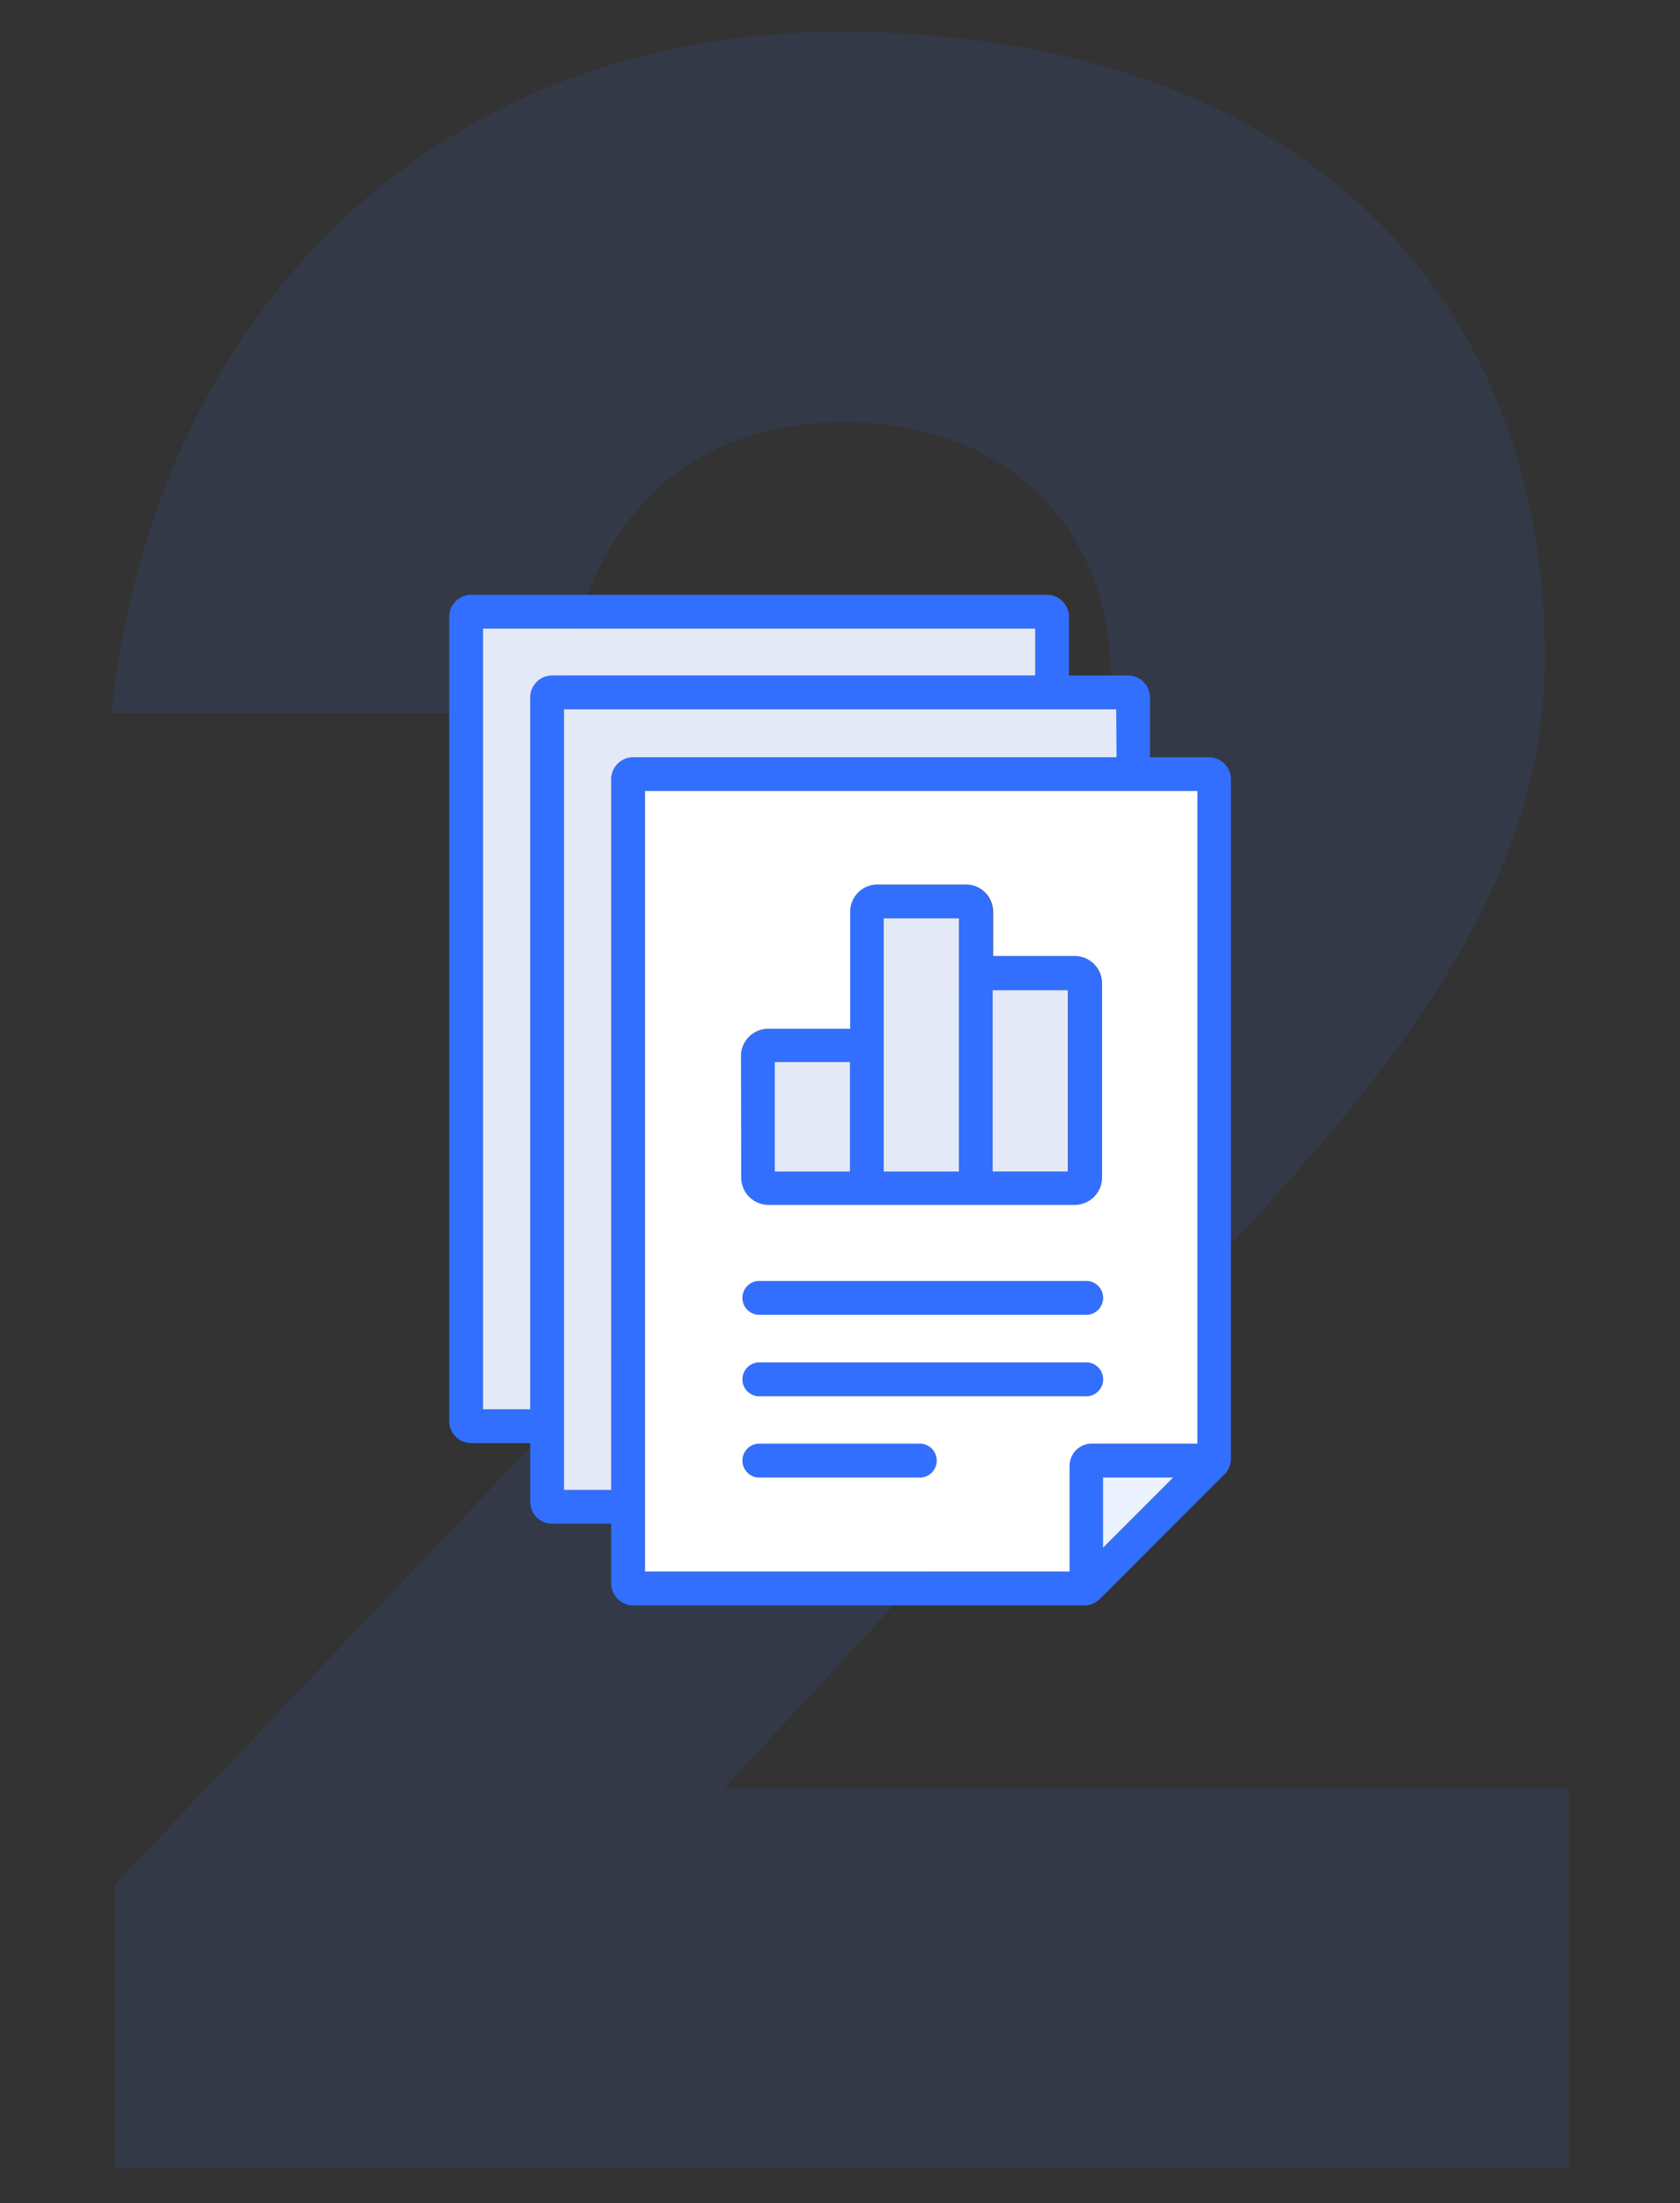
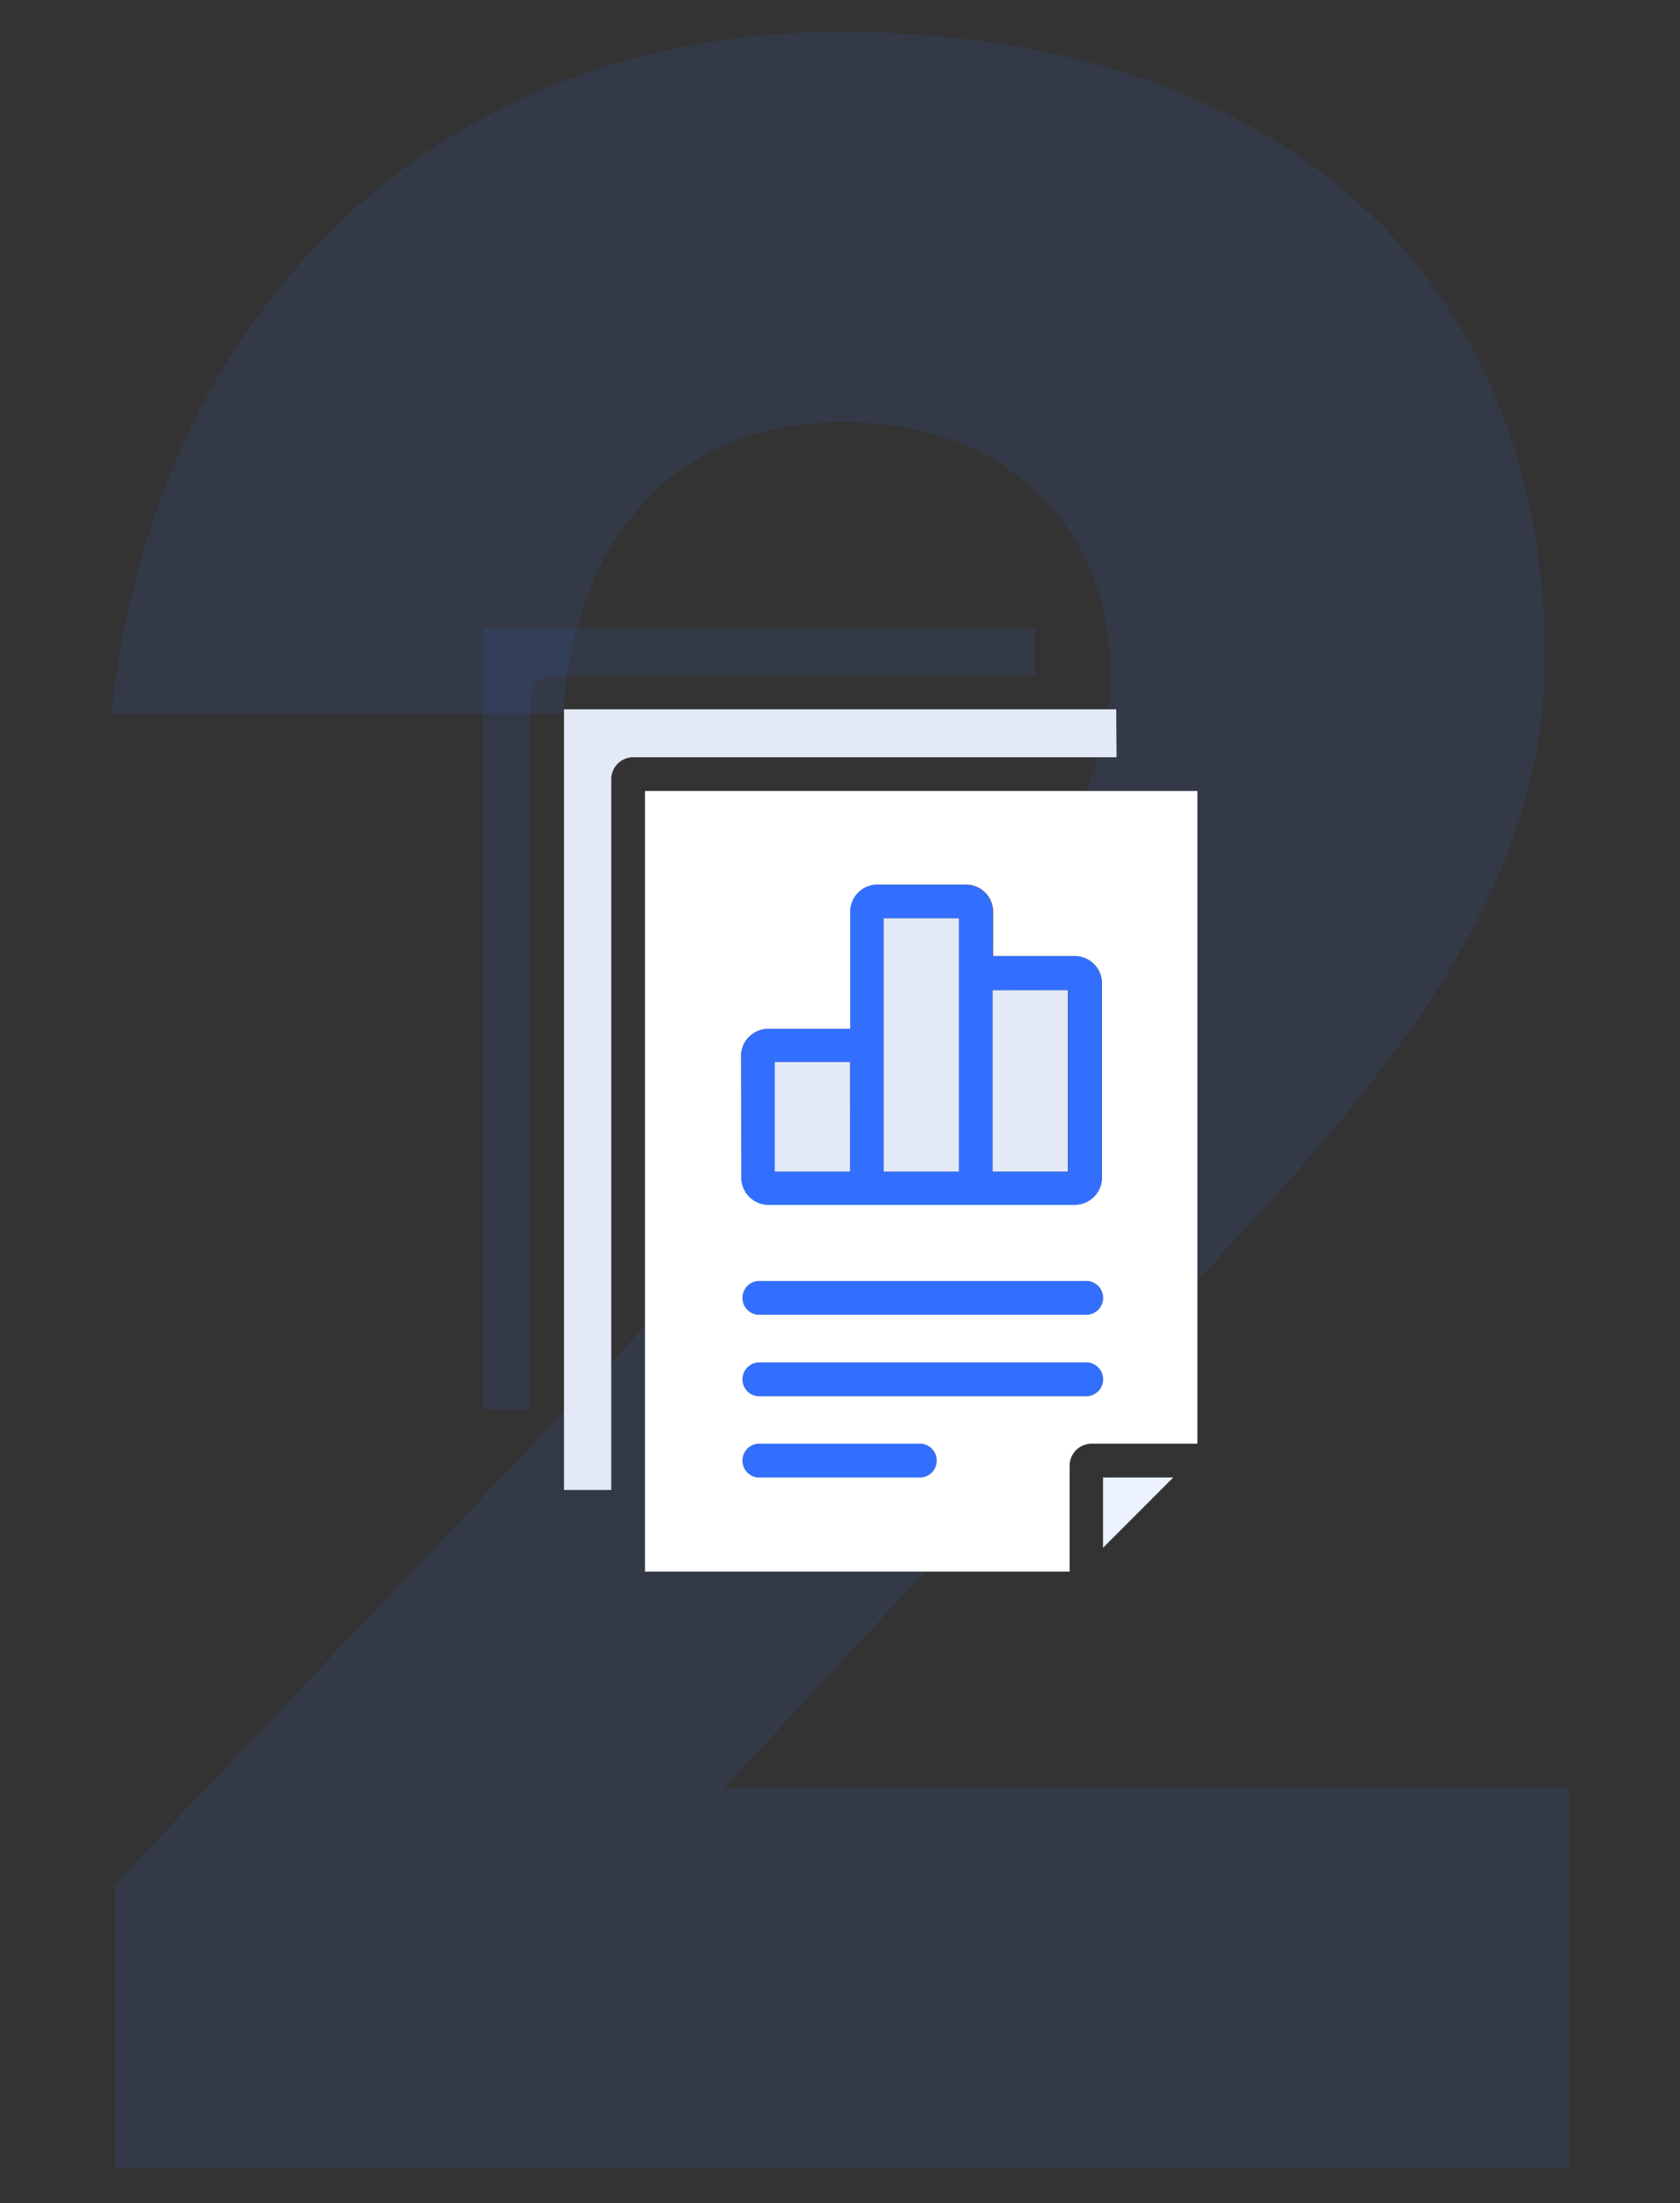
<svg xmlns="http://www.w3.org/2000/svg" id="acfa1da1-19b8-4d54-be0b-1a37e053923b" data-name="Layer 1" viewBox="0 0 161.78 212">
  <rect x="0" y="0" width="161.78" height="212" fill="#333333" stroke="none" />
  <defs>
    <style>.aa43174a-cd15-4154-a8d6-57e13e05c7af,.fe2da275-c34a-48b0-9e96-942d780b4157{opacity:0.1;}.b4680523-25fc-4e74-9795-31fdb7e8ce07,.fe2da275-c34a-48b0-9e96-942d780b4157{fill:#326ffe;}.f7ea20cd-924d-4a3a-9b0f-5b2e6c829a53{fill:#f6f6f6;}.a7e8472f-2667-4b34-b18a-4bed7a22f5cf{fill:#fff;}</style>
  </defs>
  <g class="aa43174a-cd15-4154-a8d6-57e13e05c7af">
    <path class="b4680523-25fc-4e74-9795-31fdb7e8ce07" d="M81.23,40.63c-17.14,0-26,12.19-27,28H10.72C14.67,31.07,41,3.07,80.9,3.07c42.5,0,67.87,23.72,67.87,60.29,0,25.37-19.44,45.14-40.19,66.89L69.7,172.09h81.38v36.58h-140V181.32L75.3,113.77C93.09,94.33,106.93,80.17,106.93,65,106.93,50.84,97,40.63,81.23,40.63Z" />
  </g>
-   <path class="b4680523-25fc-4e74-9795-31fdb7e8ce07" d="M116.42,72.87h-5.68V67.13A2.12,2.12,0,0,0,108.62,65h-5.68V59.36a2.12,2.12,0,0,0-2.12-2.12H45.38a2.12,2.12,0,0,0-2.12,2.12v77.39a2.12,2.12,0,0,0,2.12,2.12h5.68v5.65a2.12,2.12,0,0,0,2.12,2.11h5.68v5.74A2.12,2.12,0,0,0,61,154.49h43.42a2.14,2.14,0,0,0,1.5-.62l12-12a2.13,2.13,0,0,0,.61-1.49V75A2.12,2.12,0,0,0,116.42,72.87ZM51.06,67.13v68.49H46.51V60.49H99.69V65H53.18A2.12,2.12,0,0,0,51.06,67.13ZM58.86,75v68.4H54.31V68.26h53.18v4.61H61A2.12,2.12,0,0,0,58.86,75Zm3.25,1.14h53.17v62.81H105.09a2.12,2.12,0,0,0-2.12,2.12v10.19H62.11ZM113,142.18l-6.77,6.76v-6.76Z" />
  <path class="b4680523-25fc-4e74-9795-31fdb7e8ce07" d="M73,126.52h31.47a1.63,1.63,0,1,0,0-3.25H73a1.63,1.63,0,0,0,0,3.25Z" />
  <path class="b4680523-25fc-4e74-9795-31fdb7e8ce07" d="M88.7,138.93H73a1.63,1.63,0,0,0,0,3.25H88.7a1.63,1.63,0,0,0,0-3.25Z" />
  <path class="b4680523-25fc-4e74-9795-31fdb7e8ce07" d="M73,134.36h31.47a1.63,1.63,0,1,0,0-3.25H73a1.63,1.63,0,0,0,0,3.25Z" />
  <path class="b4680523-25fc-4e74-9795-31fdb7e8ce07" d="M74,116h29.47a2.63,2.63,0,0,0,2.63-2.63V94.67A2.63,2.63,0,0,0,103.45,92H95.59v-4.3A2.62,2.62,0,0,0,93,85.12H84.47a2.62,2.62,0,0,0-2.62,2.62V99H74a2.63,2.63,0,0,0-2.62,2.63v11.78A2.63,2.63,0,0,0,74,116Zm28.85-20.7v17.45H95.59V95.29ZM85.1,88.37h7.24v24.37H85.1V88.37ZM74.61,102.2h7.24v10.54H74.61Z" />
  <path class="f7ea20cd-924d-4a3a-9b0f-5b2e6c829a53" d="M107.49,68.26H54.31v75.12h4.55V75A2.12,2.12,0,0,1,61,72.87h46.52Z" />
  <rect class="f7ea20cd-924d-4a3a-9b0f-5b2e6c829a53" x="74.61" y="102.2" width="7.24" height="10.54" />
-   <path class="f7ea20cd-924d-4a3a-9b0f-5b2e6c829a53" d="M99.69,60.49H46.51v75.13h4.55V67.13A2.12,2.12,0,0,1,53.18,65H99.69Z" />
  <rect class="f7ea20cd-924d-4a3a-9b0f-5b2e6c829a53" x="95.59" y="95.29" width="7.24" height="17.45" />
  <polygon class="f7ea20cd-924d-4a3a-9b0f-5b2e6c829a53" points="92.34 92.05 92.34 88.37 85.1 88.37 85.1 98.95 85.1 112.74 92.34 112.74 92.34 92.05" />
  <polygon class="a7e8472f-2667-4b34-b18a-4bed7a22f5cf" points="106.22 148.94 112.98 142.18 106.22 142.18 106.22 148.94" />
  <path class="a7e8472f-2667-4b34-b18a-4bed7a22f5cf" d="M62.11,151.24H103V141.05a2.12,2.12,0,0,1,2.12-2.12h10.19V76.12H62.11Zm9.25-49.66A2.63,2.63,0,0,1,74,99h7.87V87.74a2.62,2.62,0,0,1,2.62-2.62H93a2.62,2.62,0,0,1,2.63,2.62V92h7.86a2.63,2.63,0,0,1,2.63,2.63v18.69a2.63,2.63,0,0,1-2.63,2.63H74a2.63,2.63,0,0,1-2.62-2.63ZM73,123.27h31.47a1.63,1.63,0,1,1,0,3.25H73a1.63,1.63,0,0,1,0-3.25Zm0,7.84h31.47a1.63,1.63,0,1,1,0,3.25H73a1.63,1.63,0,0,1,0-3.25Zm0,7.82H88.7a1.63,1.63,0,0,1,0,3.25H73a1.63,1.63,0,0,1,0-3.25Z" />
  <polygon class="fe2da275-c34a-48b0-9e96-942d780b4157" points="92.34 92.05 92.34 88.37 85.1 88.37 85.1 98.95 85.1 112.74 92.34 112.74 92.34 92.05" />
  <path class="fe2da275-c34a-48b0-9e96-942d780b4157" d="M99.69,60.49H46.51v75.13h4.55V67.13A2.12,2.12,0,0,1,53.18,65H99.69Z" />
  <path class="fe2da275-c34a-48b0-9e96-942d780b4157" d="M107.49,68.26H54.31v75.12h4.55V75A2.12,2.12,0,0,1,61,72.87h46.52Z" />
  <rect class="fe2da275-c34a-48b0-9e96-942d780b4157" x="95.59" y="95.29" width="7.24" height="17.45" />
  <polygon class="fe2da275-c34a-48b0-9e96-942d780b4157" points="106.22 148.94 112.98 142.18 106.22 142.18 106.22 148.94" />
  <rect class="fe2da275-c34a-48b0-9e96-942d780b4157" x="74.61" y="102.2" width="7.24" height="10.54" />
</svg>